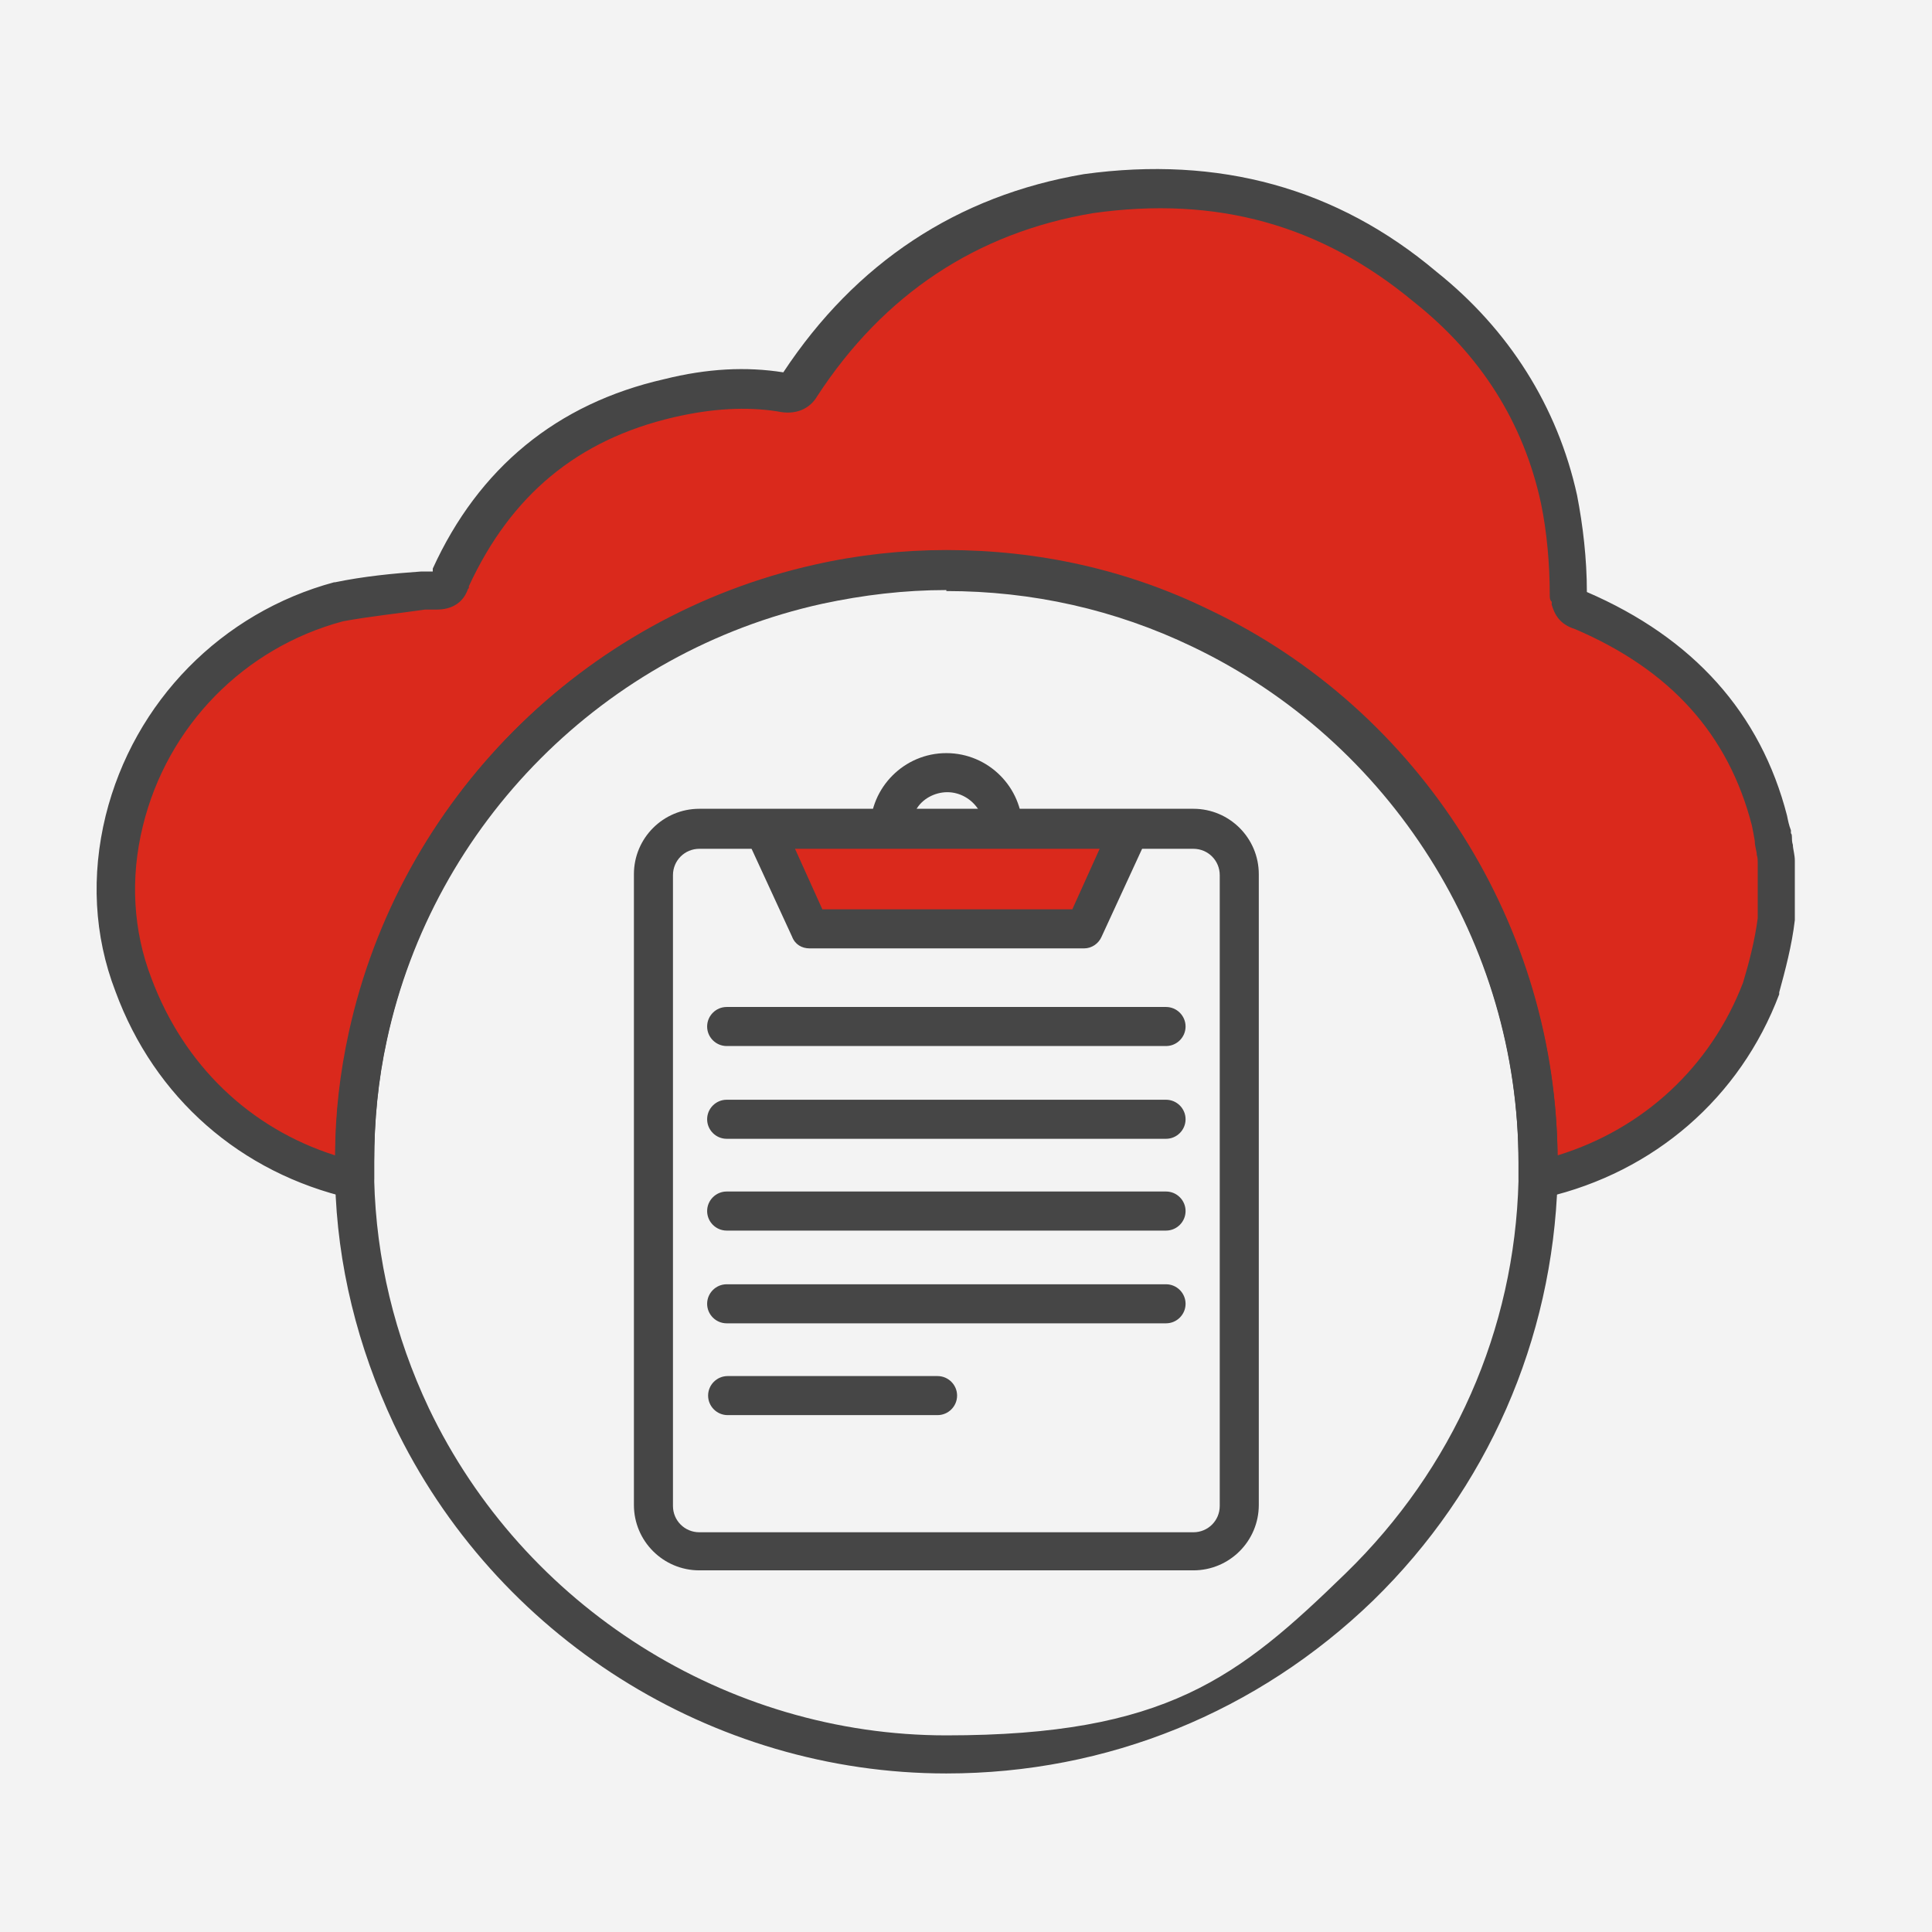
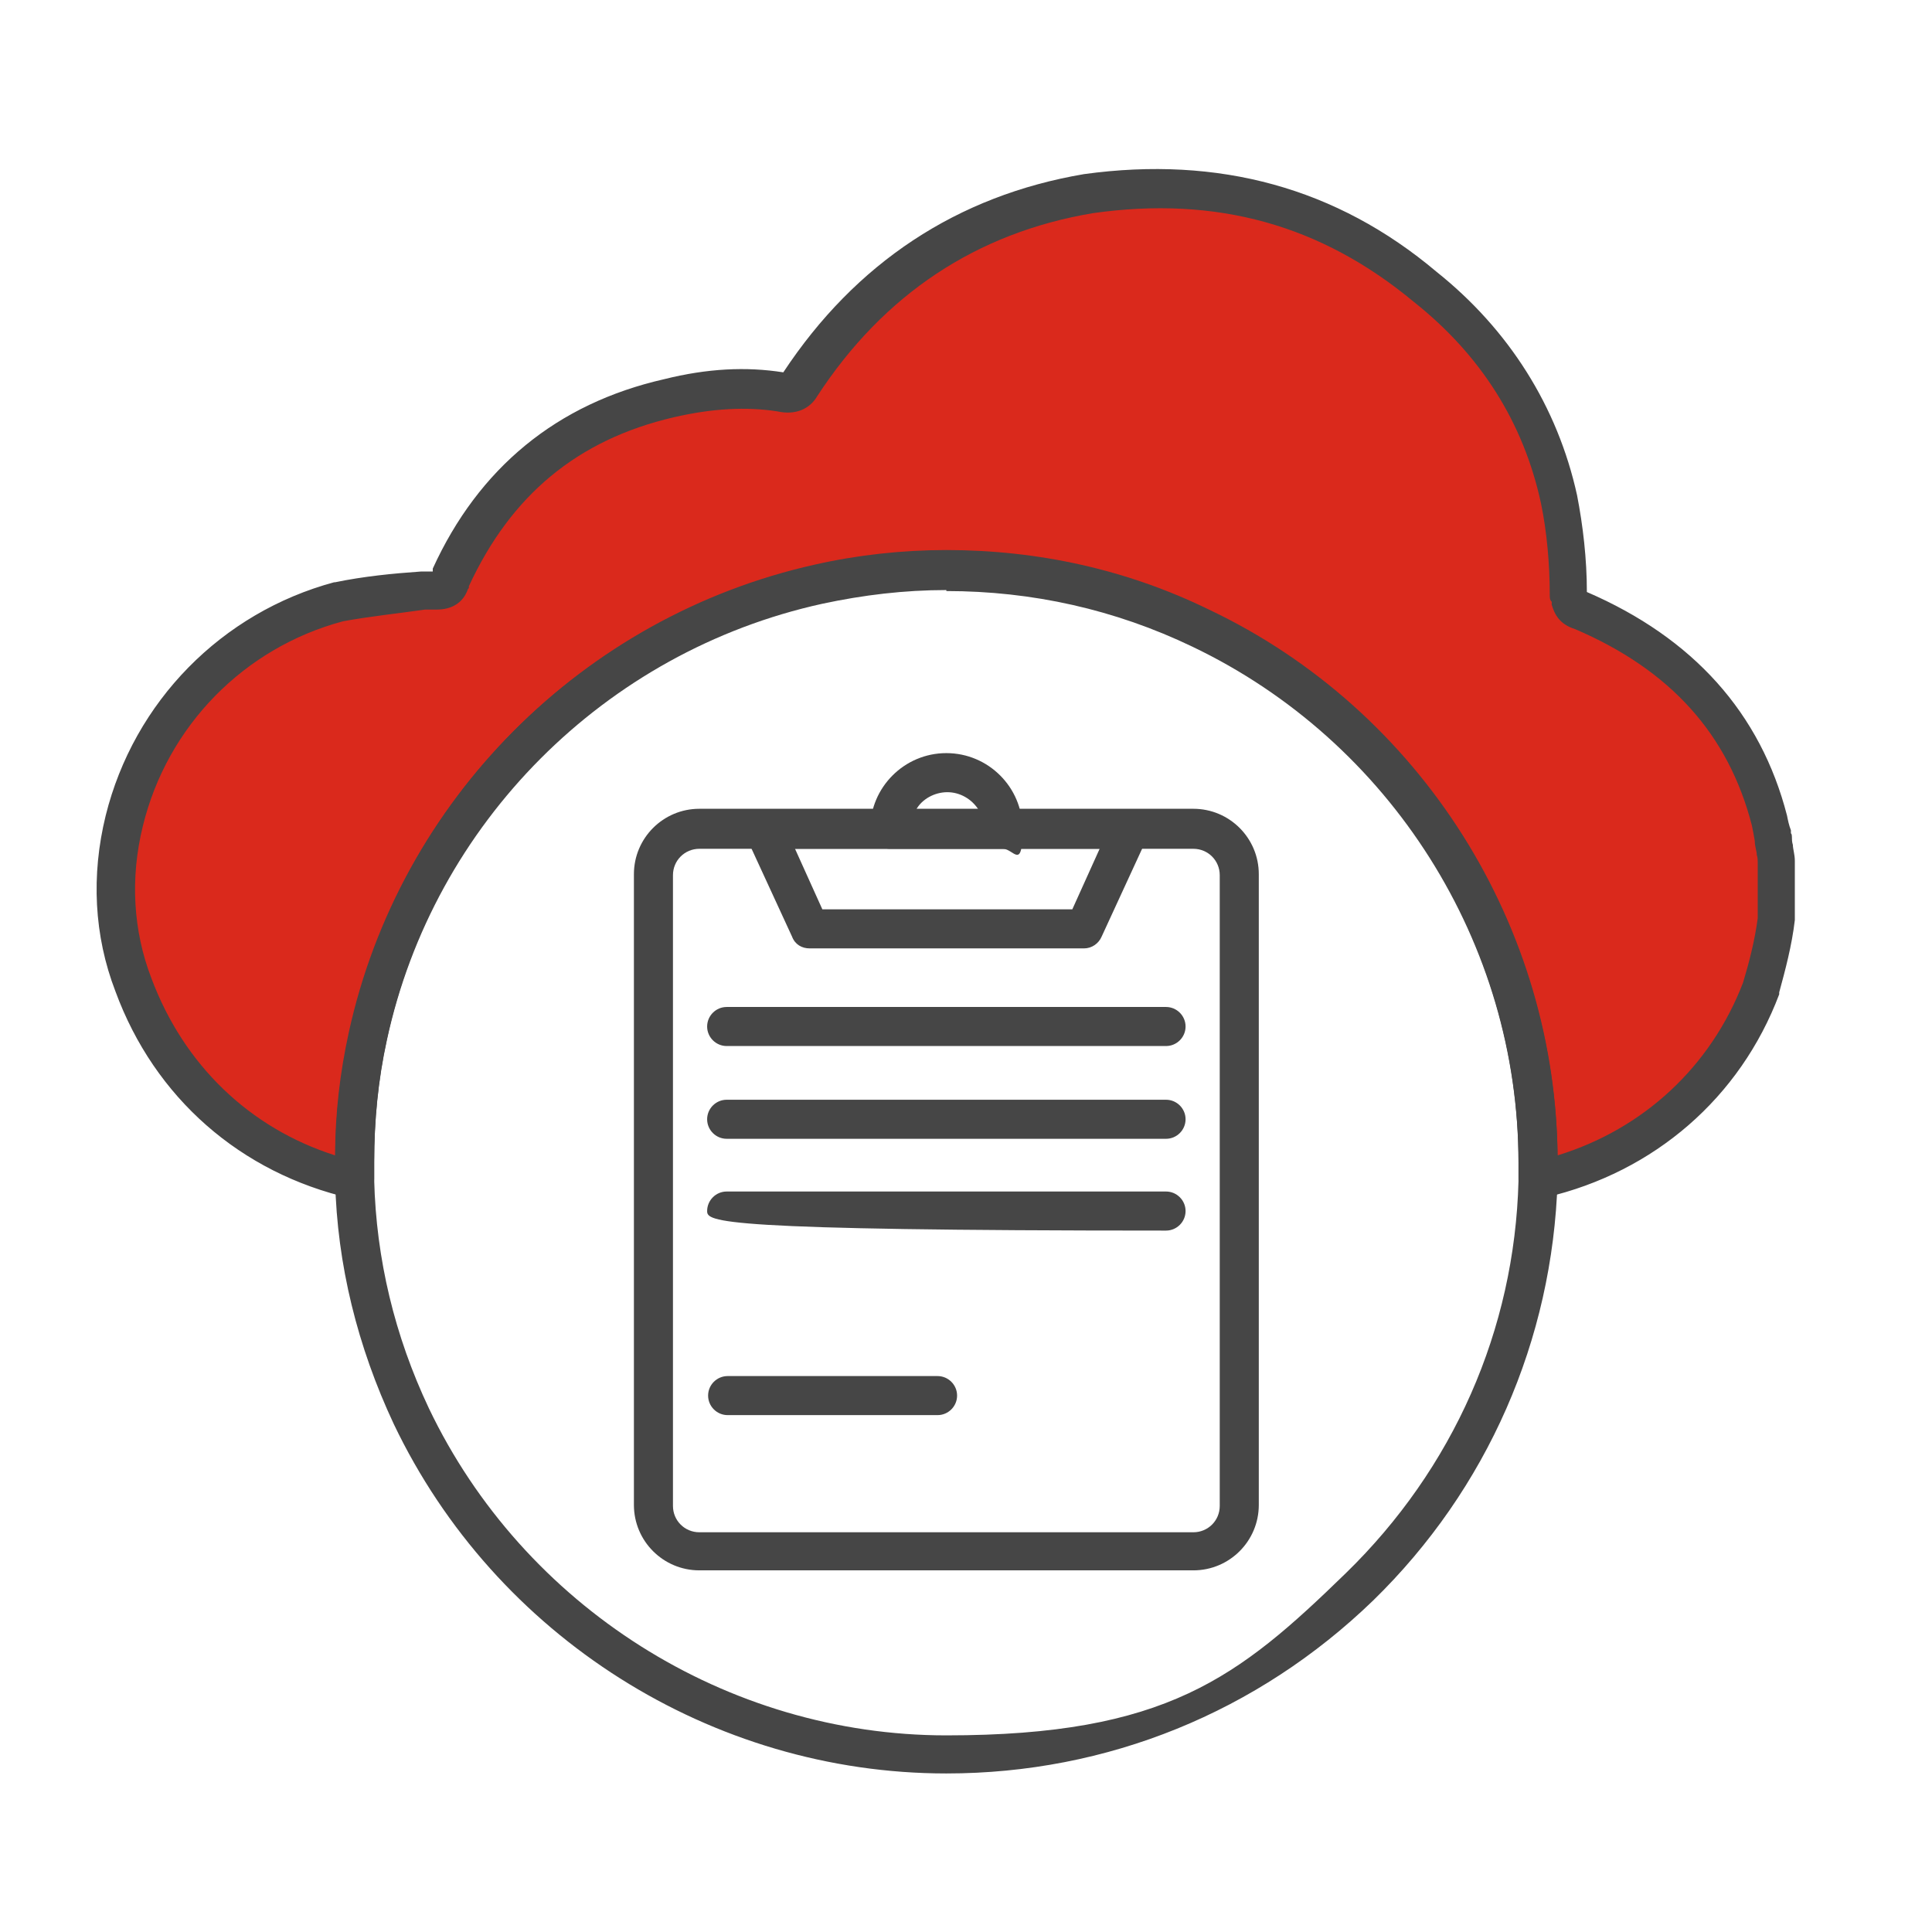
<svg xmlns="http://www.w3.org/2000/svg" width="80" height="80" viewBox="0 0 80 80" fill="none">
-   <rect width="80" height="80" fill="#F3F3F3" />
  <path d="M49.415 65.025H28.958C27.462 65.025 26.249 63.812 26.249 62.316V36.199C26.249 34.703 27.462 33.49 28.958 33.49H49.415C50.911 33.49 52.124 34.703 52.124 36.199V62.316C52.124 63.812 50.911 65.025 49.415 65.025ZM28.958 35.147C28.351 35.147 27.866 35.633 27.866 36.239V62.357C27.866 62.963 28.351 63.448 28.958 63.448H49.415C50.022 63.448 50.507 62.963 50.507 62.357V36.239C50.507 35.633 50.022 35.147 49.415 35.147H28.958Z" fill="#464646" />
  <path d="M41.531 35.147H36.841C36.397 35.147 36.033 34.783 36.033 34.339C36.033 32.6 37.448 31.185 39.186 31.185C40.925 31.185 42.34 32.6 42.34 34.339C42.34 36.077 41.976 35.147 41.531 35.147ZM37.893 33.53H40.521C40.238 33.086 39.752 32.803 39.227 32.803C38.701 32.803 38.176 33.086 37.933 33.53H37.893Z" fill="#464646" />
-   <path d="M44.887 38.463H33.526L31.626 34.339H46.787L44.887 38.463Z" fill="#DA291C" />
  <path d="M44.887 39.271H33.526C33.203 39.271 32.92 39.109 32.798 38.786L30.898 34.662C30.777 34.42 30.817 34.137 30.939 33.894C31.1 33.651 31.343 33.53 31.626 33.53H46.787C47.07 33.53 47.313 33.651 47.474 33.894C47.636 34.137 47.636 34.42 47.515 34.662L45.615 38.786C45.493 39.069 45.21 39.271 44.887 39.271ZM34.052 37.654H44.402L45.534 35.147H32.92L34.052 37.654Z" fill="#464646" />
  <path d="M48.283 43.314H30.09C29.645 43.314 29.281 42.95 29.281 42.506C29.281 42.061 29.645 41.697 30.09 41.697H48.283C48.728 41.697 49.092 42.061 49.092 42.506C49.092 42.95 48.728 43.314 48.283 43.314Z" fill="#464646" />
  <path d="M48.283 47.155H30.09C29.645 47.155 29.281 46.791 29.281 46.346C29.281 45.902 29.645 45.538 30.09 45.538H48.283C48.728 45.538 49.092 45.902 49.092 46.346C49.092 46.791 48.728 47.155 48.283 47.155Z" fill="#464646" />
-   <path d="M48.283 50.956H30.09C29.645 50.956 29.281 50.592 29.281 50.147C29.281 49.702 29.645 49.338 30.09 49.338H48.283C48.728 49.338 49.092 49.702 49.092 50.147C49.092 50.592 48.728 50.956 48.283 50.956Z" fill="#464646" />
-   <path d="M48.283 54.796H30.09C29.645 54.796 29.281 54.432 29.281 53.988C29.281 53.543 29.645 53.179 30.09 53.179H48.283C48.728 53.179 49.092 53.543 49.092 53.988C49.092 54.432 48.728 54.796 48.283 54.796Z" fill="#464646" />
+   <path d="M48.283 50.956C29.645 50.956 29.281 50.592 29.281 50.147C29.281 49.702 29.645 49.338 30.09 49.338H48.283C48.728 49.338 49.092 49.702 49.092 50.147C49.092 50.592 48.728 50.956 48.283 50.956Z" fill="#464646" />
  <path d="M38.822 58.597H30.13C29.685 58.597 29.321 58.233 29.321 57.788C29.321 57.343 29.685 56.98 30.13 56.98H38.822C39.267 56.98 39.631 57.343 39.631 57.788C39.631 58.233 39.267 58.597 38.822 58.597Z" fill="#464646" />
  <path d="M73.592 35.713V38.058C73.471 39.029 73.188 40.039 72.945 40.929C71.409 45.012 68.053 47.883 63.849 48.853C63.808 48.853 63.727 48.853 63.687 48.853C63.687 48.611 63.687 48.328 63.687 48.085C63.687 38.301 57.986 29.892 49.698 25.929C46.504 24.393 42.946 23.544 39.186 23.544C35.426 23.544 35.588 23.746 33.89 24.11C24.591 26.172 17.273 33.49 15.252 42.789C14.888 44.487 14.686 46.225 14.686 48.004C14.686 48.287 14.686 48.53 14.686 48.772C10.441 47.802 7.045 44.891 5.508 40.686C4.659 38.463 4.578 36.118 5.144 33.894C6.196 29.689 9.47 26.01 14.039 24.797C15.333 24.555 16.748 24.433 18.041 24.312C18.567 24.312 18.567 24.07 18.688 23.827C20.508 19.865 23.459 17.358 27.745 16.388C29.281 16.024 30.817 15.903 32.394 16.145C32.798 16.267 33.041 16.145 33.162 15.903C35.992 11.577 39.995 8.827 45.17 7.978C50.466 7.251 55.116 8.464 59.078 11.819C61.908 14.043 63.849 17.035 64.617 20.633C64.859 21.886 64.981 23.261 64.981 24.595C65.102 24.959 65.102 25.08 65.506 25.202C69.63 26.98 72.299 29.811 73.35 33.894C73.39 34.137 73.471 34.379 73.511 34.622C73.511 34.986 73.633 35.228 73.633 35.633L73.592 35.713Z" fill="#DA291C" />
  <path d="M63.687 49.702C63.485 49.702 63.323 49.621 63.161 49.5C62.959 49.338 62.878 49.096 62.878 48.853C62.878 48.611 62.878 48.368 62.878 48.125C62.878 39.029 57.582 30.619 49.375 26.698C46.181 25.161 42.744 24.393 39.186 24.393C35.629 24.393 35.75 24.595 34.052 24.959C25.036 26.94 17.961 34.015 16.02 43.031C15.656 44.689 15.494 46.387 15.494 48.085C15.494 49.783 15.494 48.57 15.494 48.813C15.494 49.055 15.414 49.298 15.211 49.46C15.009 49.621 14.767 49.662 14.524 49.621C9.956 48.57 6.398 45.457 4.78 41.05C3.891 38.746 3.77 36.239 4.376 33.773C5.549 29.043 9.187 25.363 13.837 24.11C13.837 24.11 13.837 24.11 13.877 24.11C15.05 23.867 16.263 23.746 17.435 23.665H17.92C17.92 23.584 17.92 23.584 17.92 23.544C19.82 19.38 23.055 16.711 27.502 15.701C29.281 15.256 30.898 15.175 32.435 15.418C35.426 10.889 39.631 8.1 44.887 7.21C50.466 6.442 55.358 7.776 59.482 11.253C62.474 13.639 64.496 16.833 65.304 20.512C65.547 21.765 65.709 23.14 65.709 24.514C70.115 26.415 72.905 29.528 73.997 33.773C74.037 33.975 74.078 34.177 74.158 34.379V34.501C74.199 34.541 74.199 34.622 74.199 34.662C74.199 34.743 74.199 34.864 74.239 34.986C74.239 35.147 74.32 35.39 74.32 35.633V37.977C74.32 37.977 74.32 38.058 74.32 38.099C74.199 39.15 73.916 40.201 73.673 41.091C73.673 41.091 73.673 41.131 73.673 41.172C72.056 45.457 68.498 48.53 64.01 49.581H63.849C63.808 49.621 63.727 49.621 63.687 49.621V49.702ZM39.186 22.816C42.987 22.816 46.666 23.625 50.062 25.282C58.755 29.406 64.374 38.261 64.496 47.842C68.053 46.751 70.843 44.163 72.177 40.686C72.42 39.878 72.662 38.948 72.784 38.018V35.713C72.784 35.633 72.784 35.511 72.743 35.39C72.743 35.228 72.662 35.066 72.662 34.824C72.622 34.581 72.582 34.379 72.541 34.177C71.571 30.417 69.185 27.749 65.223 26.051C64.576 25.849 64.374 25.444 64.253 25.04V24.919C64.172 24.838 64.172 24.757 64.172 24.636C64.172 23.342 64.051 22.008 63.808 20.835C63.081 17.48 61.302 14.69 58.552 12.507C54.712 9.313 50.386 8.1 45.251 8.827C40.44 9.636 36.599 12.183 33.85 16.388C33.526 16.954 32.92 17.197 32.192 17.035C30.898 16.833 29.483 16.913 27.906 17.277C23.904 18.207 21.155 20.512 19.416 24.272C19.416 24.353 19.416 24.353 19.376 24.393C19.295 24.636 19.012 25.242 18.082 25.242H17.597C16.465 25.404 15.292 25.525 14.201 25.727C10.117 26.819 6.923 30.053 5.912 34.218C5.387 36.36 5.508 38.544 6.276 40.525C7.611 44.082 10.319 46.71 13.877 47.842C13.877 46.104 14.079 44.406 14.443 42.748C16.546 33.126 24.106 25.566 33.688 23.423C35.467 23.018 37.327 22.816 39.146 22.816H39.186Z" fill="#464646" />
  <path d="M39.186 73.435C29.483 73.435 20.508 67.774 16.303 58.961C14.807 55.767 13.958 52.371 13.877 48.894C13.877 48.651 13.877 48.368 13.877 48.125C13.877 46.306 14.079 44.487 14.484 42.708C16.586 33.086 24.146 25.525 33.728 23.382C35.507 22.978 37.367 22.776 39.186 22.776C42.987 22.776 46.666 23.584 50.062 25.242C58.835 29.406 64.496 38.382 64.496 48.085C64.496 48.368 64.496 48.651 64.496 48.894C64.293 55.484 61.585 61.669 56.854 66.278C52.084 70.888 45.857 73.435 39.186 73.435ZM39.186 24.433C37.448 24.433 35.75 24.636 34.052 25C25.036 26.98 17.961 34.096 16.02 43.072C15.656 44.729 15.494 46.427 15.494 48.125C15.494 49.824 15.494 48.611 15.494 48.853C15.575 52.128 16.343 55.322 17.759 58.314C21.68 66.521 30.09 71.858 39.186 71.858C48.283 71.858 51.275 69.472 55.722 65.147C60.169 60.82 62.717 55.079 62.878 48.894C62.878 48.651 62.878 48.408 62.878 48.166C62.878 39.069 57.582 30.7 49.375 26.778C46.181 25.242 42.744 24.474 39.186 24.474V24.433Z" fill="#464646" />
</svg>